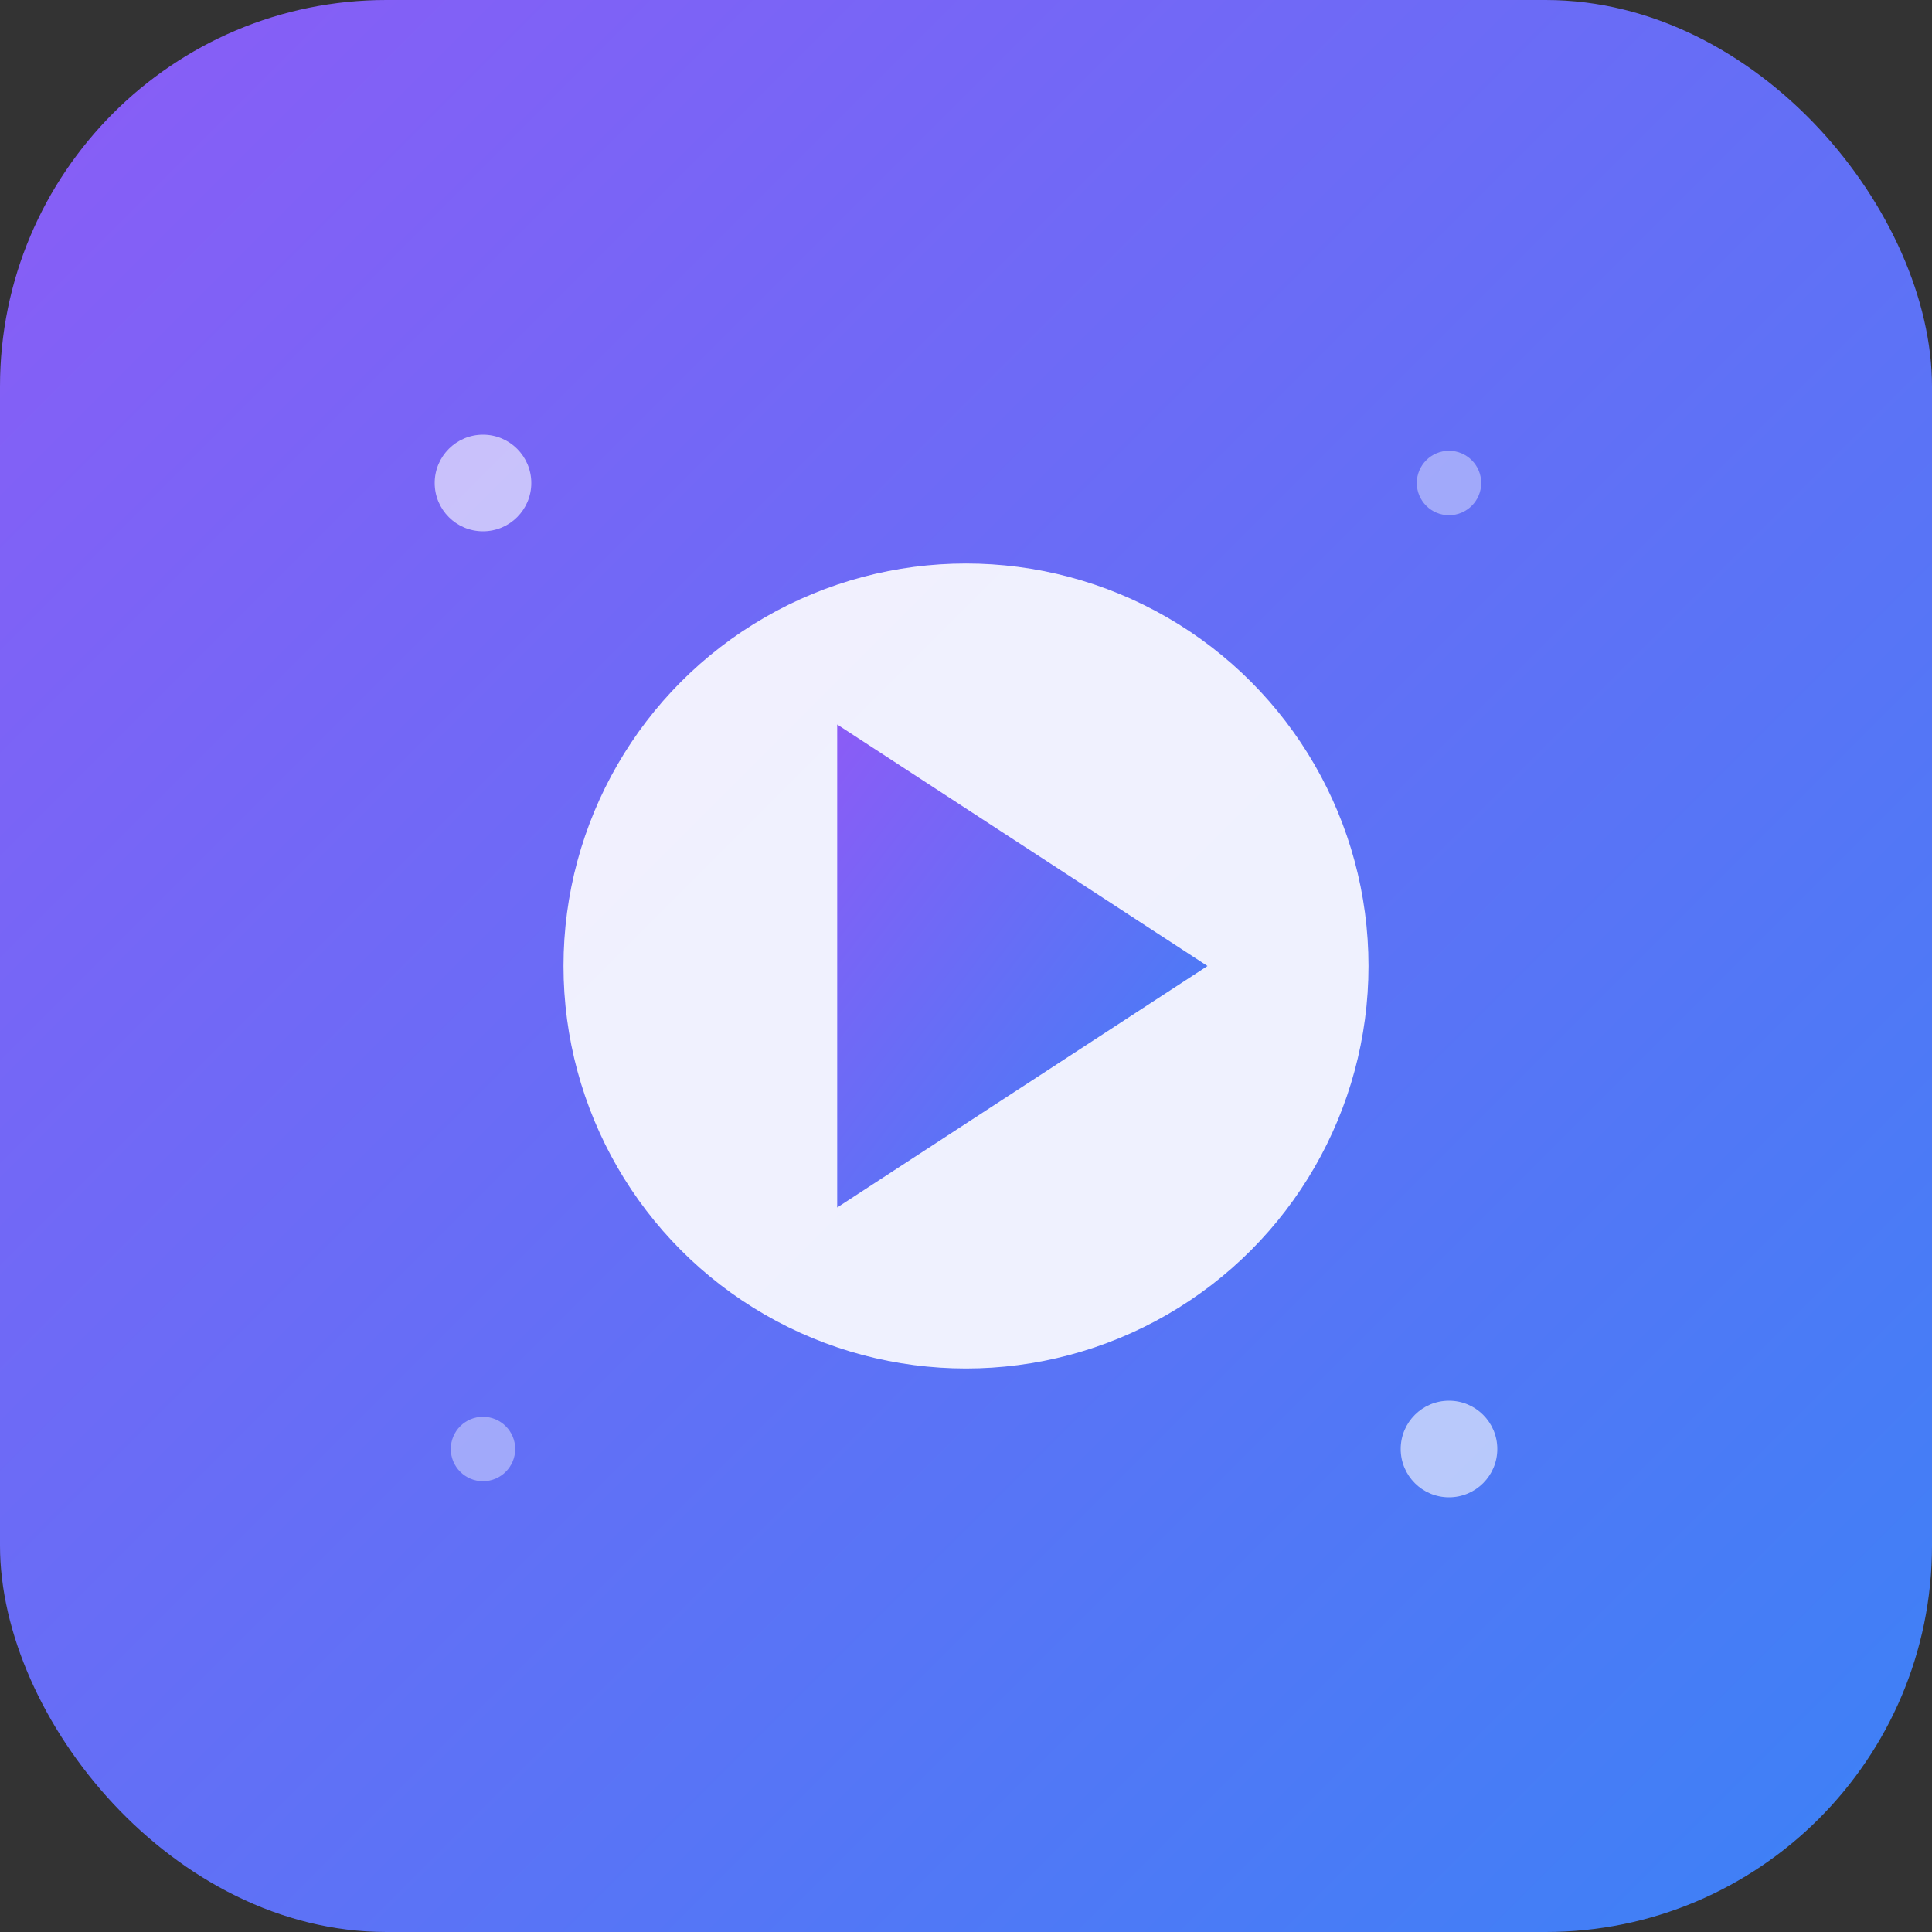
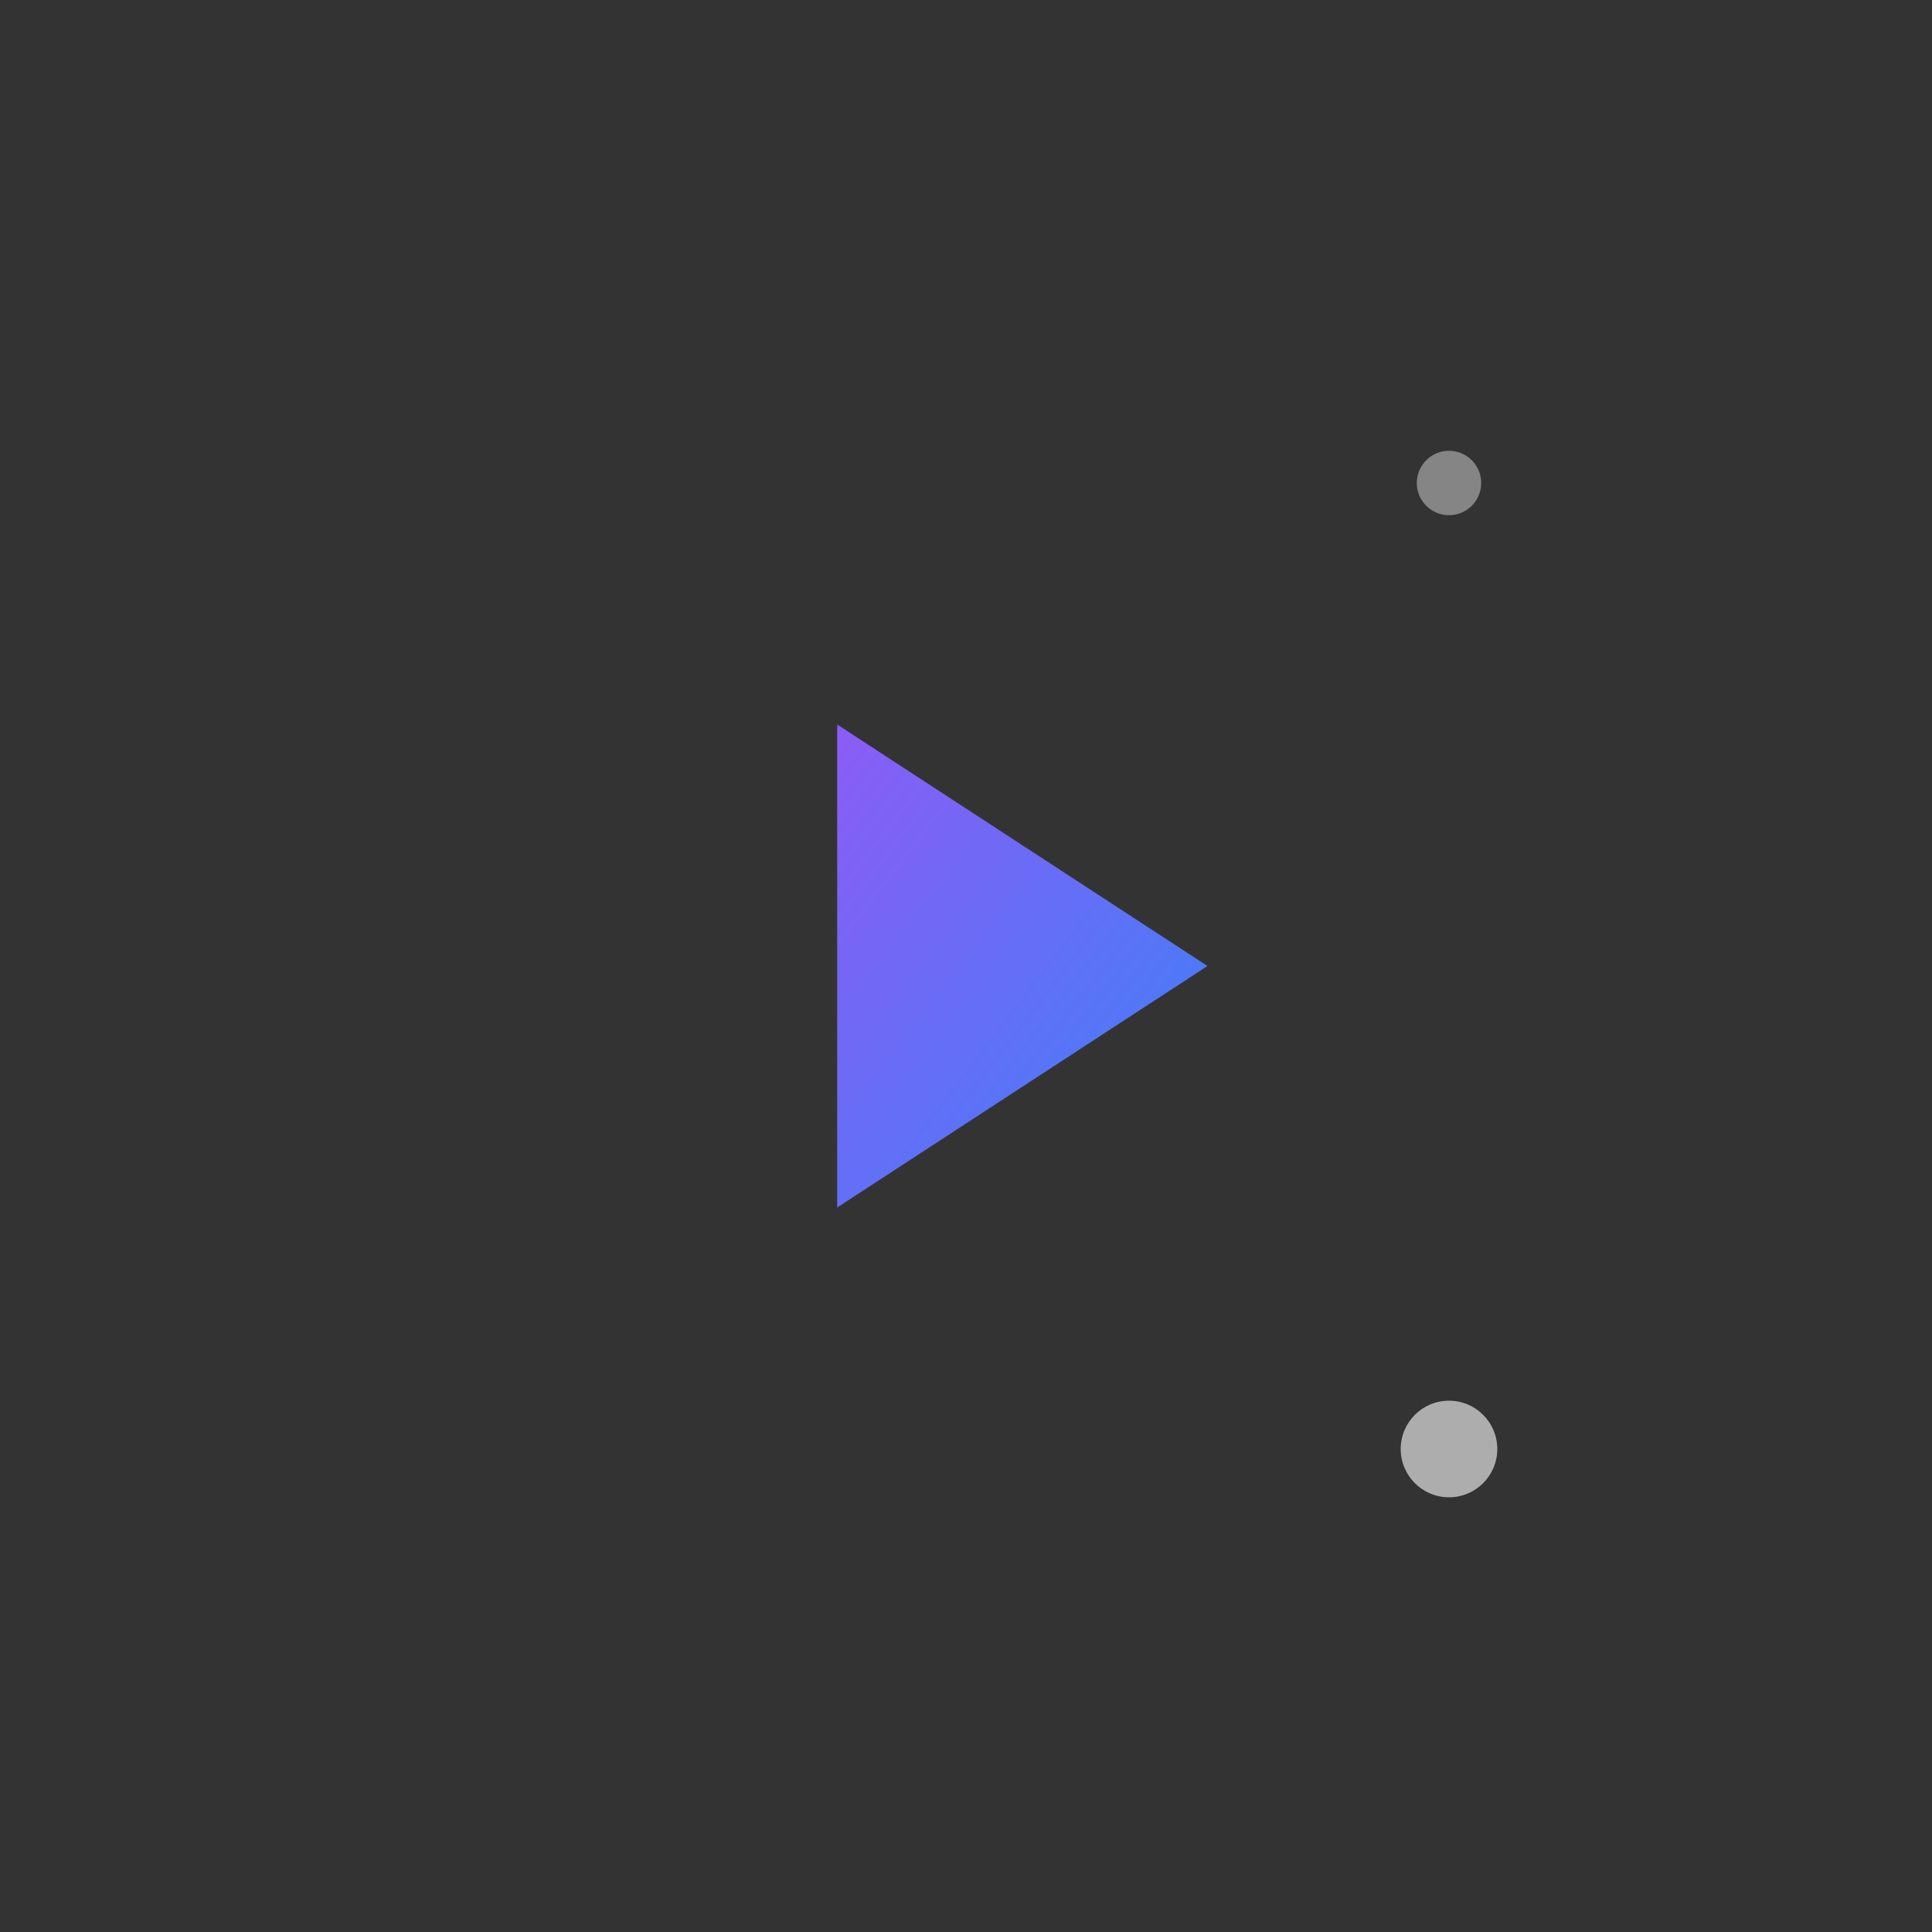
<svg xmlns="http://www.w3.org/2000/svg" width="120" height="120" viewBox="0 0 120 120" fill="none">
  <rect x="0" y="0" width="120" height="120" fill="#333333" stroke="none" />
  <defs>
    <linearGradient id="gradient" x1="0%" y1="0%" x2="100%" y2="100%">
      <stop offset="0%" style="stop-color:#8B5CF6;stop-opacity:1" />
      <stop offset="100%" style="stop-color:#3B82F6;stop-opacity:1" />
    </linearGradient>
  </defs>
-   <rect width="120" height="120" rx="24" fill="url(#gradient)" />
-   <circle cx="60" cy="60" r="25" fill="white" opacity="0.9" />
  <polygon points="52,45 52,75 75,60" fill="url(#gradient)" />
-   <circle cx="30" cy="30" r="3" fill="white" opacity="0.6" />
  <circle cx="90" cy="30" r="2" fill="white" opacity="0.4" />
  <circle cx="90" cy="90" r="3" fill="white" opacity="0.6" />
-   <circle cx="30" cy="90" r="2" fill="white" opacity="0.4" />
</svg>